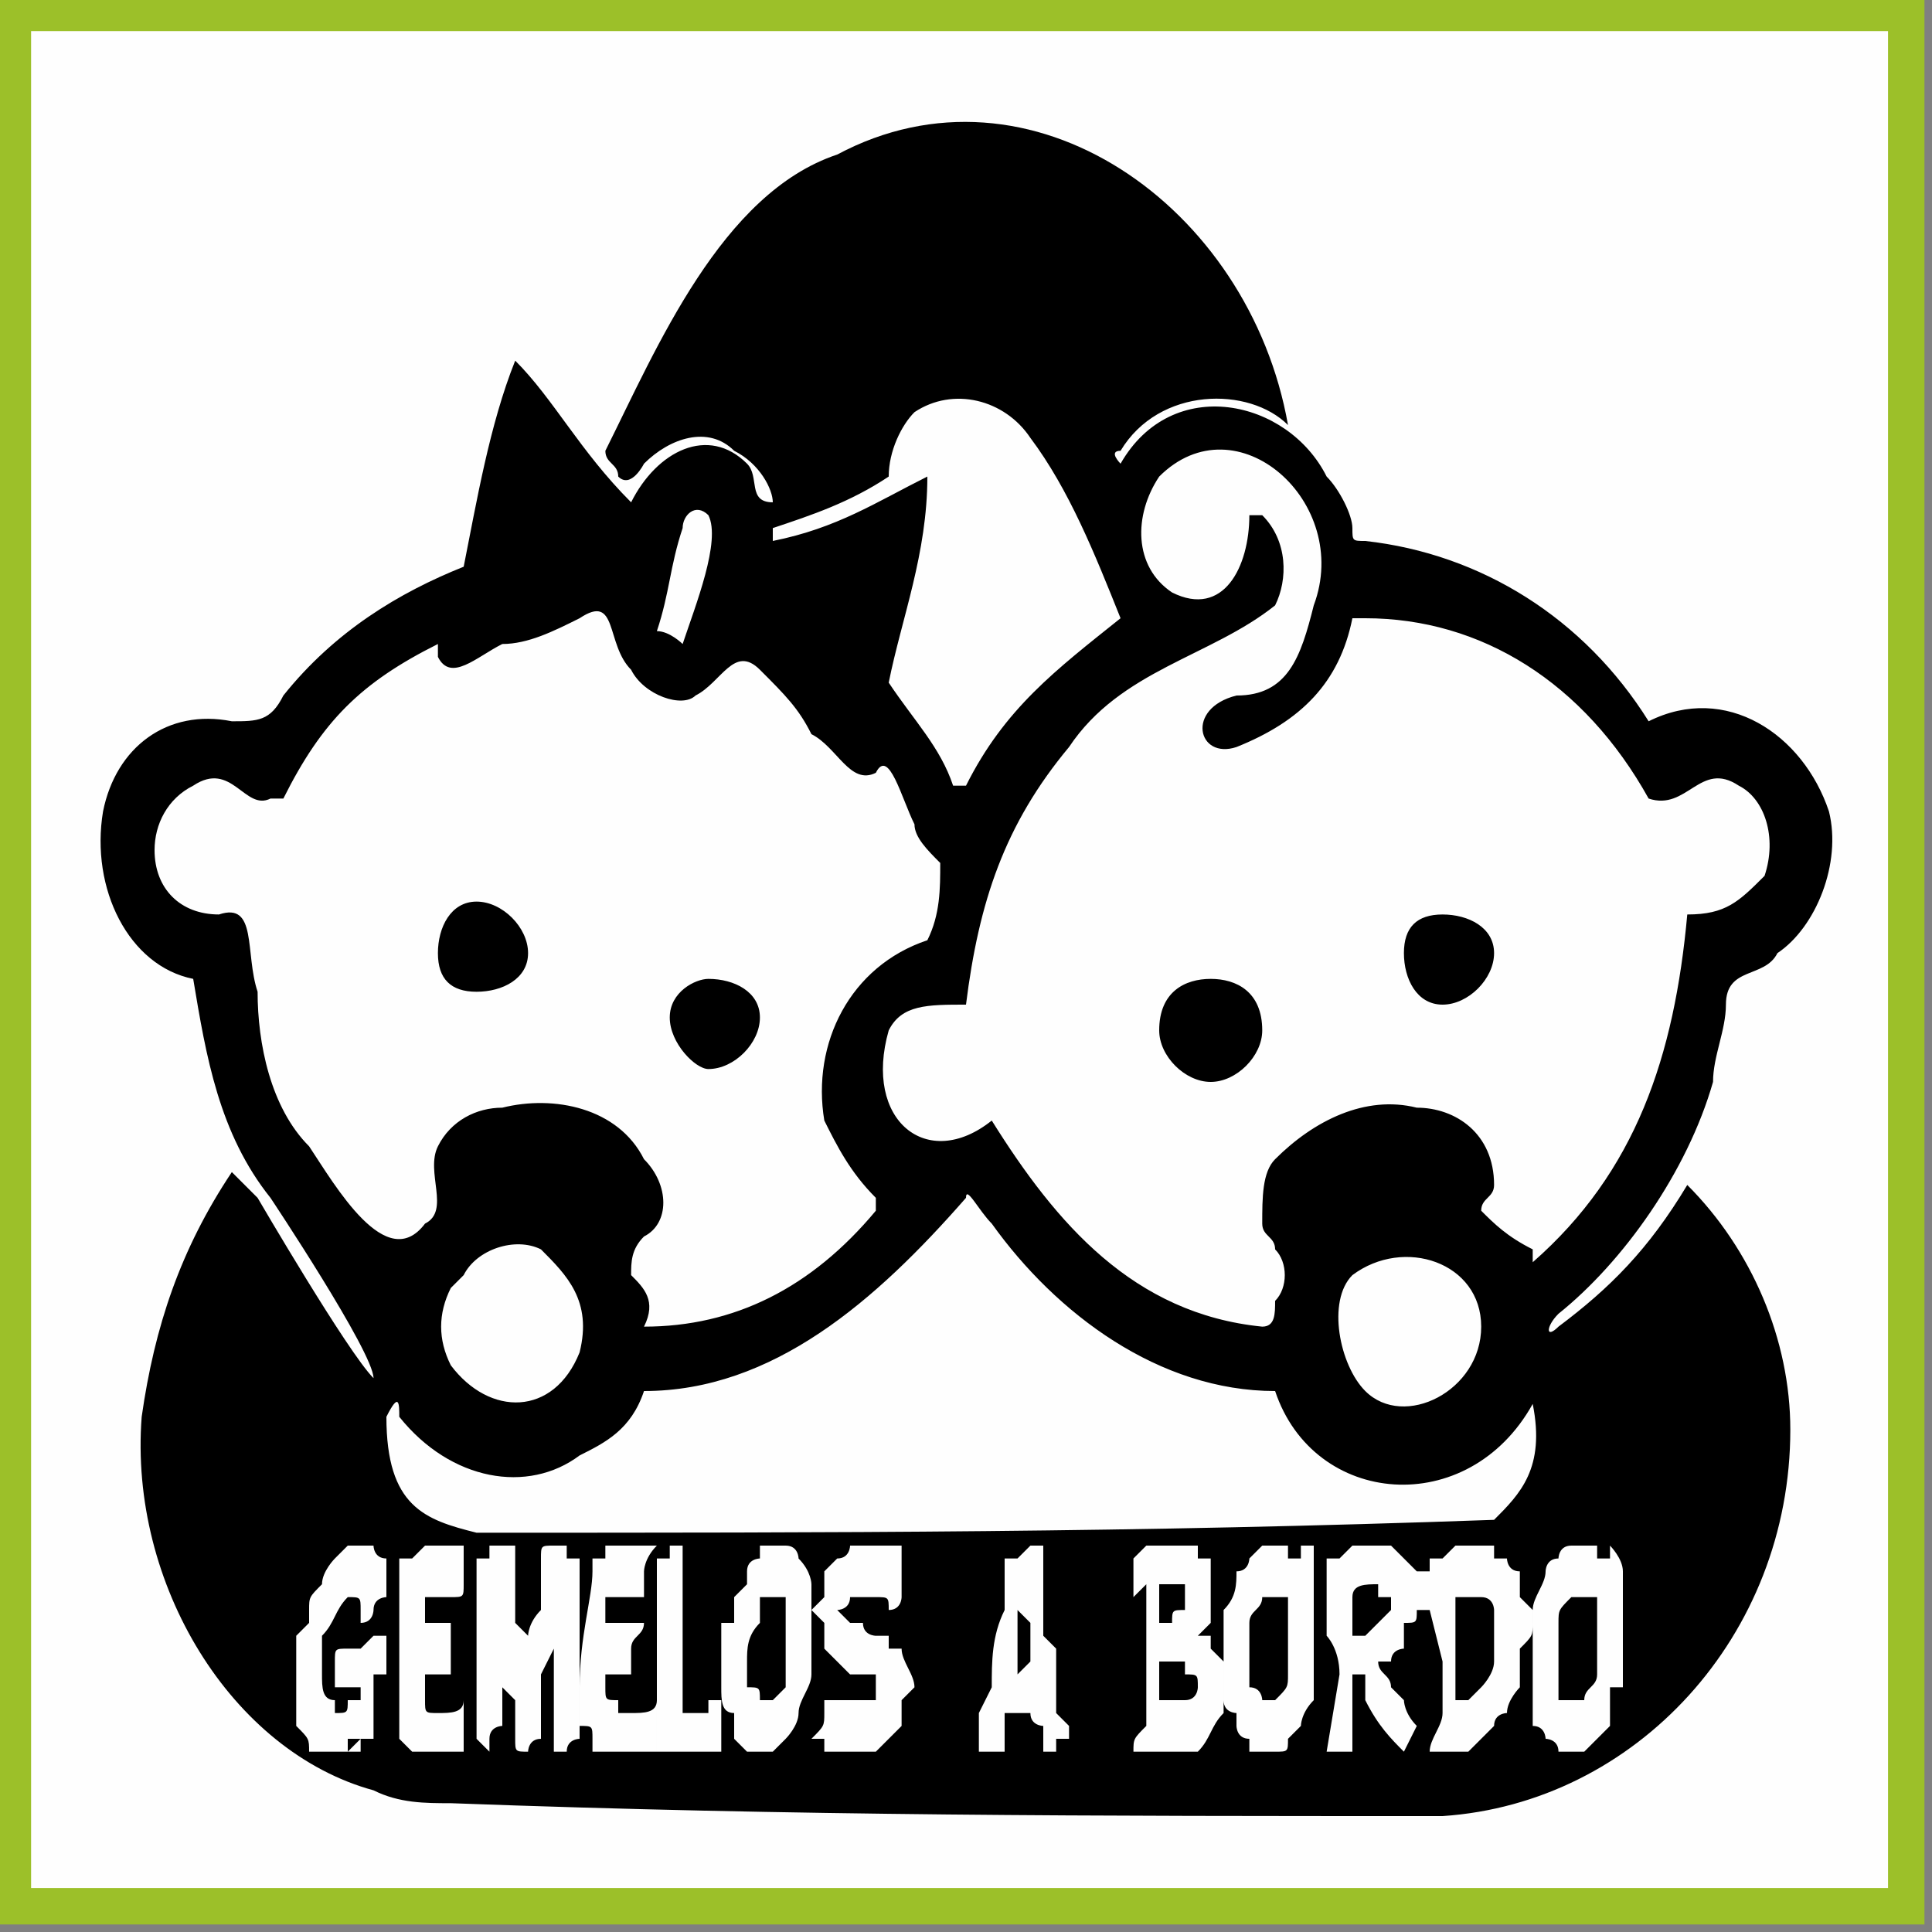
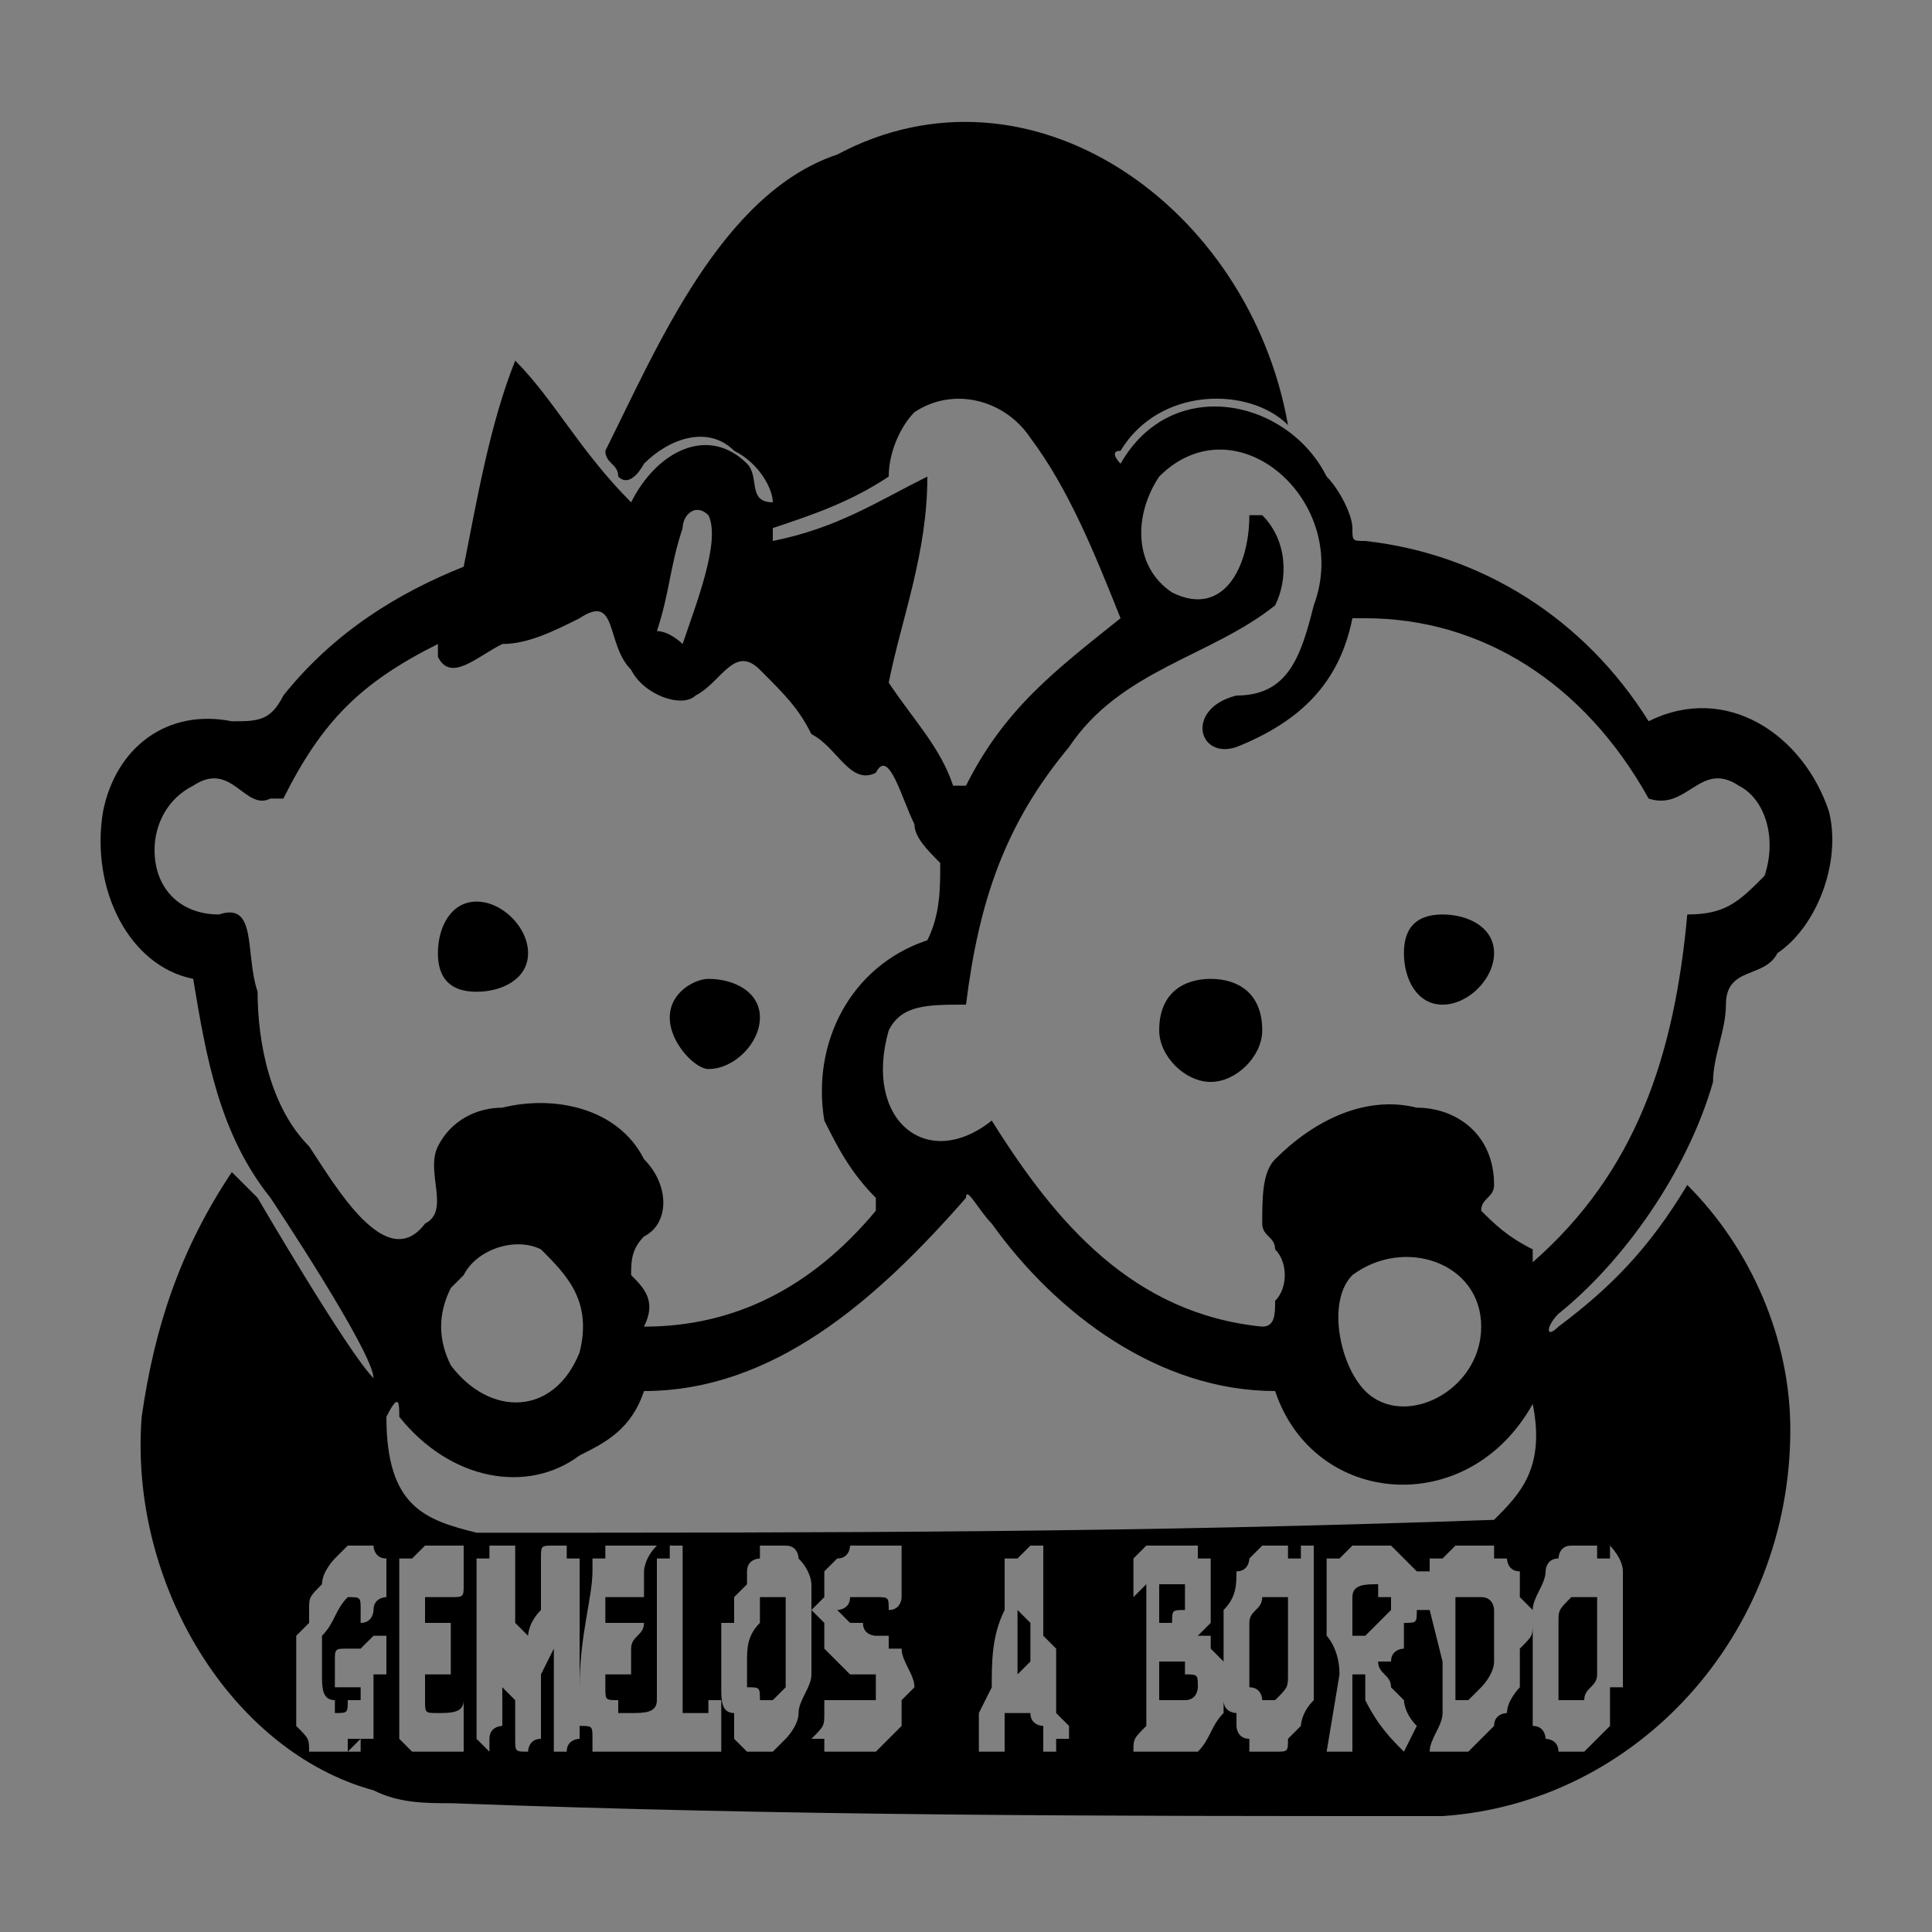
<svg xmlns="http://www.w3.org/2000/svg" xml:space="preserve" width="1500px" height="1500px" shape-rendering="geometricPrecision" text-rendering="geometricPrecision" image-rendering="optimizeQuality" fill-rule="evenodd" clip-rule="evenodd" viewBox="0 0 150 150">
  <rect x="0" y="0" width="150" height="150" fill="#808080" stroke="none" />
  <g id="Capa_x0020_1">
-     <rect fill="#FEFEFE" stroke="#9CC029" stroke-width="2.828" x="1" y="1" width="147" height="147" />
    <path fill="black" d="M131 92c5,5 8,12 8,19 0,16 -12,29 -27,30 -27,0 -50,0 -77,-1 -2,0 -4,0 -6,-1 -11,-3 -19,-16 -18,-29 1,-7 3,-13 7,-19 0,0 0,0 0,0 1,1 1,1 2,2 0,0 7,12 9,14l0 0c0,-2 -8,-14 -8,-14 -4,-5 -5,-11 -6,-17 -5,-1 -8,-7 -7,-13 0,0 0,0 0,0 1,-5 5,-8 10,-7 2,0 3,0 4,-2 4,-5 9,-8 14,-10 1,-5 2,-11 4,-16 3,3 5,7 9,11 2,-4 6,-6 9,-3 1,1 0,3 2,3 0,-1 -1,-3 -3,-4 -2,-2 -5,-1 -7,1 0,0 -1,2 -2,1 0,-1 -1,-1 -1,-2 4,-8 9,-20 18,-23 15,-8 32,4 35,21 -3,-3 -10,-3 -13,2 -1,0 0,1 0,1 4,-7 13,-5 16,1 1,1 2,3 2,4 0,1 0,1 1,1 9,1 17,6 22,14 6,-3 12,1 14,7 1,4 -1,9 -4,11 -1,2 -4,1 -4,4 0,2 -1,4 -1,6 -2,7 -7,14 -12,18 -1,1 -1,2 0,1 4,-3 7,-6 10,-11 0,0 0,0 0,0zm-15 26c-28,1 -51,1 -79,1 -4,-1 -7,-2 -7,-9 1,-2 1,-1 1,0 4,5 10,6 14,3 2,-1 4,-2 5,-5 10,0 18,-7 25,-15 0,-1 1,1 2,2 5,7 13,13 22,13 3,9 15,10 20,1 1,5 -1,7 -3,9zm-1 -15c0,5 -6,8 -9,5 -2,-2 -3,-7 -1,-9 4,-3 10,-1 10,4l0 0zm-70 2c-2,5 -7,5 -10,1 -1,-2 -1,-4 0,-6 0,0 0,0 1,-1 1,-2 4,-3 6,-2 2,2 4,4 3,8l0 0zm53 -2c-10,-1 -16,-8 -21,-16 -5,4 -10,0 -8,-7 1,-2 3,-2 6,-2 1,-8 3,-14 8,-20 4,-6 11,-7 16,-11 1,-2 1,-5 -1,-7 -1,0 -1,0 -1,0 0,4 -2,8 -6,6 -3,-2 -3,-6 -1,-9 6,-6 15,2 12,10 -1,4 -2,7 -6,7 -4,1 -3,5 0,4 5,-2 8,-5 9,-10 0,0 1,0 1,0 9,0 17,5 22,14 3,1 4,-3 7,-1 2,1 3,4 2,7 -2,2 -3,3 -6,3 -1,11 -4,20 -12,27 0,0 0,-1 0,-1 -2,-1 -3,-2 -4,-3 0,-1 1,-1 1,-2 0,-4 -3,-6 -6,-6 -4,-1 -8,1 -11,4 -1,1 -1,3 -1,5 0,1 1,1 1,2 1,1 1,3 0,4 0,1 0,2 -1,2l0 0zm-30 -9c-5,6 -11,9 -18,9 1,-2 0,-3 -1,-4 0,-1 0,-2 1,-3 2,-1 2,-4 0,-6 -2,-4 -7,-5 -11,-4 -2,0 -4,1 -5,3 -1,2 1,5 -1,6 -3,4 -7,-3 -9,-6 -3,-3 -4,-8 -4,-12 -1,-3 0,-7 -3,-6 -3,0 -5,-2 -5,-5 0,-2 1,-4 3,-5 3,-2 4,2 6,1 0,0 1,0 1,0 3,-6 6,-9 12,-12 0,0 0,1 0,1 1,2 3,0 5,-1 2,0 4,-1 6,-2 3,-2 2,2 4,4 1,2 4,3 5,2 2,-1 3,-4 5,-2 2,2 3,3 4,5 2,1 3,4 5,3 1,-2 2,2 3,4 0,1 1,2 2,3 0,2 0,4 -1,6 -6,2 -9,8 -8,14 1,2 2,4 4,6 0,1 0,1 0,1zm-9 -15c0,-2 -2,-3 -4,-3 -1,0 -3,1 -3,3 0,2 2,4 3,4 2,0 4,-2 4,-4zm39 1c0,-3 -2,-4 -4,-4 -2,0 -4,1 -4,4 0,2 2,4 4,4 2,0 4,-2 4,-4zm18 -6c0,-2 -2,-3 -4,-3 -2,0 -3,1 -3,3 0,2 1,4 3,4 2,0 4,-2 4,-4zm-75 0c0,-2 -2,-4 -4,-4 -2,0 -3,2 -3,4 0,2 1,3 3,3 2,0 4,-1 4,-3zm33 -13c-1,-3 -3,-5 -5,-8 0,0 0,0 0,0 1,-5 3,-10 3,-16 -4,2 -7,4 -12,5 0,0 0,0 0,-1 3,-1 6,-2 9,-4 0,0 0,0 0,0 0,-2 1,-4 2,-5 3,-2 7,-1 9,2 3,4 5,9 7,14 0,0 0,0 0,0 -5,4 -9,7 -12,13 0,0 0,0 -1,0zm-21 -11c0,0 -1,-1 -2,-1 1,-3 1,-5 2,-8 0,-1 1,-2 2,-1 1,2 -1,7 -2,10 -1,2 0,0 0,0zm-25 70c1,0 1,0 1,0 0,0 0,1 1,1 0,0 0,1 0,1l0 0c0,1 0,1 0,2 0,0 -1,0 -1,1 0,0 0,0 0,0 0,0 0,1 -1,1 0,0 0,0 0,0 0,0 0,0 0,0l0 0 0 0c0,0 0,-1 0,-1 0,0 0,0 0,0l0 0c0,-1 0,-1 -1,-1l0 0c0,0 0,0 0,0 -1,1 -1,2 -2,3 0,0 0,1 0,1 0,0 0,0 0,1 0,0 0,0 0,1 0,1 0,2 1,2 0,0 0,0 0,1l0 0c1,0 1,0 1,-1 0,0 1,0 1,0l0 -1 0 0 0 0 0 0c0,0 0,0 -1,0 0,0 0,0 0,0 0,0 0,0 -1,0 0,0 0,0 0,0l0 0 0 0 0 0c0,0 0,-1 0,-2 0,-1 0,-1 1,-1 0,0 0,0 0,0 0,0 0,0 1,0 0,0 0,0 0,0 0,0 0,0 0,0 1,-1 1,-1 1,-1 0,0 0,0 0,0 1,0 1,0 1,0 0,0 0,0 0,0l0 0c0,0 0,0 0,0l0 0c0,1 0,2 0,3 0,0 0,0 0,0 0,0 -1,0 -1,0 0,0 0,1 0,1l0 1c0,1 0,2 0,3 0,0 0,0 0,0 0,0 0,0 0,0 0,0 -1,0 -1,0 0,0 0,0 0,0 0,0 0,1 0,1 0,0 0,0 -1,0l0 0 1 -1 0 0 -1 0 0 0c0,0 0,0 0,1 0,0 0,0 0,0l0 0 -1 0 0 0 -1 0 0 0c0,0 0,0 -1,0 0,0 0,0 0,0 0,-1 0,-1 -1,-2 0,-1 0,-1 0,-1 0,0 0,-1 0,-2l0 -1 0 0c0,-2 0,-3 0,-3 0,0 1,-1 1,-1 0,-1 0,-1 0,-1 0,-1 0,-1 1,-2 0,-1 1,-2 1,-2 0,0 0,0 0,0 0,0 0,0 0,0 0,0 0,0 1,-1 0,0 0,0 1,0l0 0zm7 0l1 0 0 0c0,1 0,2 0,2 0,0 0,1 0,1l0 0c0,1 0,1 -1,1l0 0 0 0 -1 0 0 0c-1,0 -1,0 -1,0l0 2 0 0c0,0 1,0 2,0l0 0c0,1 0,1 0,2 0,1 0,2 0,2l0 0c-1,0 -2,0 -2,0l0 0 0 1c0,1 0,1 0,1 0,1 0,1 1,1l0 0c1,0 2,0 2,-1l0 0 0 0 0 1c0,0 0,0 0,0 0,0 0,0 0,1 0,0 0,0 0,0 0,0 0,0 0,1 0,0 0,0 0,0l0 1c-1,0 -2,0 -3,0 -1,0 -1,0 -1,0 0,0 0,0 0,0 -1,-1 -1,-1 -1,-1 0,-1 0,-1 0,-1 0,0 0,-1 0,-3l0 0 0 0 0 0c0,-4 0,-7 0,-9l0 -1c0,0 0,0 0,0 0,0 1,0 1,0 0,0 0,0 1,-1l1 0 1 0zm4 0l1 0c0,0 0,0 0,1l0 1c0,0 0,0 0,1 0,0 0,0 0,1l0 2 1 1 0 3 0 0 0 -2c0,0 0,-1 0,-1 0,0 0,-1 1,-2 0,0 0,0 0,0 0,0 0,-1 0,-1 0,0 0,-1 0,-1 0,0 0,0 0,0 0,0 0,-1 0,-1 0,0 0,0 0,-1 0,0 0,0 0,0 0,0 0,0 0,0 0,-1 0,-1 1,-1l0 0 0 0 1 0 0 1c0,0 1,0 1,0l0 1c0,3 0,5 0,6l0 2 0 1 0 2c0,0 0,1 0,1l0 1c0,0 -1,0 -1,1l-1 0 0 0 0 0c0,-1 0,-2 0,-2 0,0 0,-1 0,-2 0,0 0,-1 0,-3 0,0 0,-1 0,-3l0 0 0 0c0,0 0,0 0,0l0 1 0 1 -1 2 0 1c0,0 0,0 0,0 0,0 0,0 0,1 0,0 0,0 0,1 0,0 0,1 0,2 -1,0 -1,1 -1,1 0,0 0,0 0,0l0 0c-1,0 -1,0 -1,-1l0 -1 0 -2c0,0 -1,-1 -1,-1 0,0 0,-1 0,-1 0,0 0,0 0,-1 0,0 0,0 0,-1 0,0 0,-1 0,-1l0 0c0,0 0,-1 0,-1 0,1 0,2 0,3 0,1 0,1 0,2 0,0 0,1 0,2 0,0 0,0 0,1 0,0 -1,0 -1,1 0,0 0,1 0,1l0 0 0 0 0 0c0,0 0,0 0,0 0,0 0,0 0,0 0,0 -1,-1 -1,-1 0,0 0,0 0,0 0,0 0,0 0,0l0 0 0 0 0 -2c0,0 0,0 0,0 0,0 0,-1 0,-1 0,-1 0,-1 0,-2l0 -1 0 -2 0 -2 0 -2 0 -2 0 0c0,0 1,0 1,0 0,0 0,-1 0,-1 0,0 0,0 1,0 0,0 0,0 0,0 0,0 0,0 0,0zm11 0l0 0 1 0c-1,1 -1,2 -1,2 0,0 0,1 0,1l0 0c0,1 0,1 0,1l0 0 0 0 -1 0 0 0c-1,0 -2,0 -2,0l0 2 0 0c1,0 2,0 2,0l1 0c0,1 -1,1 -1,2 0,1 0,2 0,2l0 0c0,0 -1,0 -2,0l0 0 0 1c0,1 0,1 1,1 0,1 0,1 0,1l1 0c1,0 2,0 2,-1l0 0 0 0 0 1c0,0 0,0 0,0 0,0 0,0 0,1 0,0 0,0 0,0 0,0 0,0 0,1 0,0 0,0 0,0l0 1c-1,0 -2,0 -3,0 -1,0 -1,0 -1,0 -1,0 -1,0 -1,0 0,-1 0,-1 0,-1 0,-1 0,-1 -1,-1 0,0 0,-1 0,-3l0 0 0 0 0 0c0,-4 1,-7 1,-9l0 -1c0,0 0,0 0,0 0,0 0,0 1,0 0,0 0,0 0,-1l2 0 1 0zm3 0l0 0 0 0 0 0c0,1 0,1 0,2l0 0 0 1 0 0 0 4 0 1 0 0 0 0 0 1c0,1 0,2 0,4l0 0c1,0 1,0 2,0 0,-1 0,-1 0,-1l1 0 0 0c0,0 0,0 0,0l0 1c0,0 0,0 0,0 0,0 0,1 0,1 0,0 0,0 0,1 0,0 0,1 0,1l-3 0c0,0 0,0 -1,0 0,0 0,0 0,0l-1 0 0 0 0 0 0 -4 0 -3c0,-4 0,-6 0,-6l0 0 0 -1 0 -1 0 0c0,0 1,0 1,0 0,0 0,0 0,-1 0,0 0,0 1,0 0,0 0,0 0,0 0,0 0,0 0,0zm7 0c0,0 0,0 0,0 0,0 -1,0 -1,0 0,0 0,0 0,1 0,0 0,0 0,0 0,0 -1,0 -1,1 0,0 0,0 0,1l-1 1c0,0 0,0 0,0 0,1 0,1 0,1 0,1 0,1 0,1l-1 0c0,1 0,2 0,3l0 0 0 1 0 1 0 0c0,1 0,2 1,2 0,1 0,1 0,2l1 1c0,0 1,0 1,0l0 0 1 0c0,0 0,0 0,0 1,-1 1,-1 1,-1 0,0 1,-1 1,-2 0,-1 1,-2 1,-3 0,-1 0,-1 0,-2 0,0 0,-1 0,-2l0 -1 0 0c0,0 0,0 0,0 0,-1 0,-1 0,-1 0,0 0,-1 0,-1 0,0 0,-1 -1,-2 0,0 0,-1 -1,-1 0,0 0,0 0,0l-1 0zm0 4l0 0 0 0 0 0 0 0c1,0 1,0 1,0l0 0c0,1 0,1 0,1 0,1 0,1 0,2 0,1 0,2 0,2 0,1 0,2 0,2 -1,1 -1,1 -1,1 0,0 0,0 0,0 -1,0 -1,0 -1,0 0,0 0,0 0,0 0,-1 0,-1 -1,-1 0,-1 0,-1 0,-2l0 0 0 0 0 0c0,-1 0,-2 1,-3 0,-1 0,-1 0,-2 0,0 1,0 1,0l0 0zm7 -4l2 0 0 0c0,0 1,0 1,0 0,0 0,0 0,0 0,1 0,1 0,1l0 0 0 0c0,0 0,0 0,1l0 1c0,0 0,0 0,0 0,0 0,0 0,1l0 0c0,0 0,1 -1,1 0,-1 0,-1 -1,-1l-1 0 -1 0c0,0 0,0 0,0 0,0 0,0 0,0 0,1 -1,1 -1,1l0 0c0,0 1,1 1,1 0,0 0,0 0,0 0,0 1,0 1,0 0,0 0,0 0,0 0,1 1,1 1,1 0,0 0,0 0,0 0,0 0,0 1,0 0,0 0,0 0,0 0,0 0,0 0,0 0,0 0,0 0,1l1 0c0,1 1,2 1,3 0,0 -1,1 -1,1 0,0 0,0 0,1 0,0 0,0 0,0 0,0 0,0 0,1 0,0 -1,1 -1,1 0,0 0,0 0,0 0,0 0,0 0,0 0,0 -1,1 -1,1 0,0 0,0 -1,0 0,0 0,0 -1,0l0 0c-1,0 -1,0 -1,0 0,0 0,0 -1,0l0 -1c0,0 0,0 0,0 0,0 0,0 0,0 0,0 -1,0 -1,0 1,-1 1,-1 1,-2l0 -1c0,0 0,0 0,0l0 -1 0 0 0 0c0,0 0,0 0,1 1,0 1,0 1,0 0,0 0,0 0,0 0,0 0,0 0,0 0,0 1,0 1,0l0 0 0 0 0 0 0 0 1 0 0 0 0 0 0 0c1,0 1,0 1,0l0 0c0,0 0,-1 0,-1l0 0c0,0 0,0 0,-1 -1,0 -1,0 -1,0l0 0 -1 0c0,0 -1,-1 -1,-1 0,0 0,0 0,0 0,0 0,0 -1,-1 0,0 0,-1 0,-2l-1 -1 0 0c0,0 1,-1 1,-1 0,-1 0,-1 0,-2 0,0 1,-1 1,-1 0,0 0,0 0,0 1,0 1,-1 1,-1 0,0 0,0 0,0 0,0 1,0 1,0zm14 0c-1,0 -1,0 -1,0 0,0 0,0 0,0 0,0 0,0 0,0 -1,1 -1,1 -1,1l-1 0 0 0 0 0 0 0c0,0 0,0 0,0 0,1 0,1 0,1l0 1 0 0c0,1 0,1 0,1l0 1c-1,2 -1,4 -1,6l-1 2c0,0 0,0 0,1 0,1 0,2 0,2l0 0 2 0 0 0c0,0 0,-1 0,-1 0,0 0,0 0,-1 0,-1 0,-1 0,-1 0,0 1,0 1,0l0 0c1,0 1,0 1,0l0 0 0 0c0,0 0,0 0,0 0,1 1,1 1,1l0 0 0 1c0,1 0,1 0,1 0,0 0,0 0,0l0 0 0 0c0,0 0,0 1,0l0 0c0,-1 0,-1 0,-1 0,0 1,0 1,0 0,0 0,0 0,0l0 0 0 -1c0,0 0,0 0,0 0,0 -1,-1 -1,-1 0,0 0,0 0,0 0,0 0,-1 0,-1l0 -2c0,-1 0,-1 0,-1 0,0 0,0 0,0 0,-1 0,-1 0,-1 0,0 0,0 -1,-1 0,0 0,0 0,0 0,-1 0,-1 0,-2 0,0 0,0 0,0 0,-1 0,-1 0,-1 0,0 0,-1 0,-1 0,0 0,0 0,0 0,-1 0,-1 0,-1 0,-1 0,-1 0,-1 0,-1 0,-1 0,-1l0 0zm-2 10c0,0 0,0 0,-1 0,0 0,0 0,0 0,-1 0,-1 0,-1 0,0 0,0 0,0 0,-1 0,-1 0,-1 0,0 0,-1 0,-1 0,0 0,0 0,0 0,-1 0,-1 0,-1 0,0 0,-1 0,-1l0 0 0 1 0 0c0,0 0,0 0,0 1,1 1,1 1,1 0,1 0,1 0,1 0,0 0,1 0,1l0 1 0 0c0,0 -1,1 -1,1 0,0 0,0 0,0l0 0zm12 -10l-1 0c0,0 0,0 -1,0 0,0 0,0 0,0 -1,1 -1,1 -1,1l0 0c0,0 0,0 0,2l0 0 0 1 0 0 0 0 1 -1 0 0c0,0 0,2 0,5 0,2 0,4 0,5 0,1 0,1 0,1 -1,1 -1,1 -1,2 0,0 0,0 1,0 0,0 0,0 0,0 0,0 0,0 0,0 1,0 1,0 1,0l0 0 1 0 0 0 0 0 0 0 0 0 1 0c0,0 0,0 0,0 0,0 1,0 1,0 0,0 0,0 0,0 0,0 0,0 0,0 1,-1 1,-2 2,-3 0,0 0,0 0,0 0,-1 0,-2 0,-2l0 0 0 0c0,0 0,-1 0,-1 0,0 0,0 0,-1 0,0 -1,-1 -1,-1 0,0 0,0 0,-1 -1,0 -1,0 -1,0 0,0 0,0 0,0l1 -1c0,0 0,0 0,-1 0,0 0,-1 0,-1l0 0c0,-1 0,-2 0,-3l-1 0c0,0 0,0 0,0 0,0 0,0 0,0 0,0 0,0 0,-1 -1,0 -1,0 -1,0l0 0 -1 0zm-1 3l1 0 0 0c0,0 1,0 1,0 0,0 0,0 0,0 0,0 0,1 0,1l0 0c0,0 0,0 0,1 0,0 0,0 0,0 -1,0 -1,0 -1,1l0 0 -1 0 0 0 0 0 0 -1 0 -1 0 -1 0 0 0 0zm0 6c1,0 2,0 2,0 0,0 0,0 0,1 1,0 1,0 1,1 0,0 0,1 -1,1 0,0 0,0 0,0 0,0 -1,0 -1,0l0 0 0 0 -1 0 0 0c0,0 0,-1 0,-1l0 0 0 0 0 -1 0 -1 0 0zm9 -9l-1 0 0 0c0,0 -1,1 -1,1 0,0 0,1 -1,1 0,1 0,2 -1,3l0 1c0,1 0,2 0,3 0,1 0,2 0,2 0,0 0,0 0,1 0,0 0,0 0,0 0,1 1,1 1,1 0,0 0,0 0,1 0,0 0,1 1,1 0,0 0,0 0,1 0,0 0,0 0,0 0,0 0,0 0,0 0,0 1,0 1,0 0,0 0,0 0,0l0 0 0 0 1 0 0 0 0 0c0,0 0,0 0,0 0,0 0,0 0,0 1,0 1,0 1,-1 0,0 0,0 1,-1 0,0 0,-1 1,-2l0 -1c0,0 0,0 0,0 0,0 0,0 0,0 0,-1 0,-1 0,-1 0,0 0,-1 0,-1l0 -1 0 -2 0 0 0 0 0 0c0,-1 0,-1 0,-1 0,-1 0,-1 0,-1 0,0 0,-1 0,-2 0,-1 0,-2 0,-2l-1 0c0,0 0,0 0,0l0 1 -1 0 0 0c0,0 0,-1 0,-1 0,0 0,0 0,0 0,0 -1,0 -1,0zm-2 8c0,0 0,-1 0,-1 0,-1 0,-1 0,-1 0,-1 1,-1 1,-2 0,0 0,0 0,0l1 0c0,0 1,0 1,0 0,0 0,0 0,0l0 0c0,1 0,1 0,2l0 1c0,1 0,2 0,2 0,1 0,1 0,1 0,1 0,1 -1,2 0,0 0,0 0,0 0,0 0,0 0,0l-1 0c0,0 0,0 0,0 0,0 0,-1 -1,-1 0,0 0,-1 0,-1 0,0 0,0 0,-1l0 -1zm10 -8l-1 0 -1 0c0,0 -1,1 -1,1 0,0 0,0 0,0l0 0 -1 0c0,0 0,1 0,1 0,0 0,0 0,0 0,1 0,2 0,3l0 0 0 0 0 0 0 0c0,0 0,0 0,0 0,0 0,0 0,0 0,0 0,0 0,0l0 0 0 0 0 0 0 2 0 0 0 0c0,0 1,1 1,3l-1 6 0 0 2 0 0 -1 0 -4 0 -1 0 0 1 0 0 2c1,2 2,3 3,4l0 0 0 0 1 -2c0,0 0,0 0,0l0 0c-1,-1 -1,-2 -1,-2 0,0 -1,-1 -1,-1 0,-1 -1,-1 -1,-2l0 0c1,0 1,0 1,0 0,-1 1,-1 1,-1 0,0 0,-1 0,-2 1,0 1,0 1,-1 0,-1 0,-1 0,-1 0,-1 0,-1 0,-1 0,0 0,-1 0,-1 0,0 -1,-1 -1,-1 0,0 0,0 0,0 -1,-1 -1,-1 -1,-1 0,0 0,0 0,0 0,0 -1,0 -1,0zm-2 4c0,0 0,0 0,0 0,-1 1,-1 2,-1 0,0 0,0 0,1 1,0 1,0 1,0l0 0 0 1c0,0 0,0 0,0 -1,1 -1,1 -1,1 -1,1 -1,1 -1,1 0,0 0,0 0,0l-1 0 0 0 0 0 0 0 0 0 0 -1c0,0 0,-1 0,-1l0 -1 0 0zm9 -4l-1 0c0,0 0,0 0,0 0,0 0,0 -1,1 0,0 0,0 0,0 0,0 0,0 0,0 -1,0 -1,0 -1,0 0,0 0,0 0,0 0,0 0,0 0,1 -1,0 -1,0 -1,0l0 2 0 0c0,0 0,1 0,1l0 0c0,0 0,0 0,0l1 0 0 0 0 0 0 0 1 4 0 4c0,1 -1,2 -1,3 0,0 1,0 1,0l1 0c1,0 1,0 1,0 0,0 0,0 0,0 0,0 0,0 1,-1l0 0c0,0 0,0 0,0 0,0 0,0 0,0 1,-1 1,-1 1,-1 0,0 0,0 0,0 0,0 0,0 0,0 0,-1 1,-1 1,-1 0,-1 1,-2 1,-2 0,0 0,0 0,-1 0,-1 0,-1 0,-2 1,-1 1,-1 1,-2l0 -1c-1,-1 -1,-1 -1,-1 0,0 0,-1 0,-2 0,0 0,0 0,0 0,0 0,0 0,0 -1,0 -1,-1 -1,-1 0,0 0,0 0,0 0,0 0,0 0,0 -1,0 -1,0 -1,0 0,0 0,-1 0,-1l-1 0 -1 0zm-1 4c0,0 1,0 1,0 1,0 1,0 1,0 1,0 1,1 1,1 0,0 0,1 0,2 0,0 0,0 0,1 0,0 0,1 0,1 0,1 -1,2 -1,2 0,0 -1,1 -1,1 0,0 0,0 0,0 0,0 0,0 -1,0l0 0 0 -1 0 -6 0 0c0,0 0,0 0,0 0,-1 0,-1 0,-1zm10 -4l-1 0 0 0c-1,0 -1,1 -1,1 -1,0 -1,1 -1,1 0,1 -1,2 -1,3l0 1c0,1 0,2 0,3 0,1 0,2 0,2 0,0 0,0 0,1 0,0 0,0 0,0 0,1 0,1 0,1 0,0 0,0 0,1 1,0 1,1 1,1 0,0 1,0 1,1 0,0 0,0 0,0 0,0 0,0 0,0 0,0 0,0 0,0 0,0 1,0 1,0l0 0 0 0 0 0 0 0 0 0c1,0 1,0 1,0 0,0 0,0 0,0 0,0 0,0 1,-1 0,0 0,0 1,-1 0,0 0,-1 0,-2l0 -1c0,0 1,0 1,0 0,0 0,0 0,0 0,-1 0,-1 0,-1 0,0 0,-1 0,-1l0 -1 0 -2 0 0 0 0 0 0c0,-1 0,-1 0,-1 0,-1 0,-1 0,-1 0,0 0,-1 0,-2 0,-1 -1,-2 -1,-2l0 0c0,0 0,0 0,0l0 1 -1 0 0 0c0,0 0,-1 0,-1 0,0 0,0 0,0 -1,0 -1,0 -1,0zm-2 8c0,0 0,-1 0,-1 0,-1 0,-1 0,-1 0,-1 0,-1 1,-2 0,0 0,0 0,0l1 0c0,0 0,0 0,0 0,0 1,0 1,0l0 0c0,1 0,1 0,2l0 1c0,1 0,2 0,2 0,1 0,1 0,1 0,1 -1,1 -1,2 0,0 0,0 0,0 0,0 -1,0 -1,0l0 0c0,0 0,0 -1,0 0,0 0,-1 0,-1 0,0 0,-1 0,-1 0,0 0,0 0,-1l0 -1z" />
  </g>
</svg>